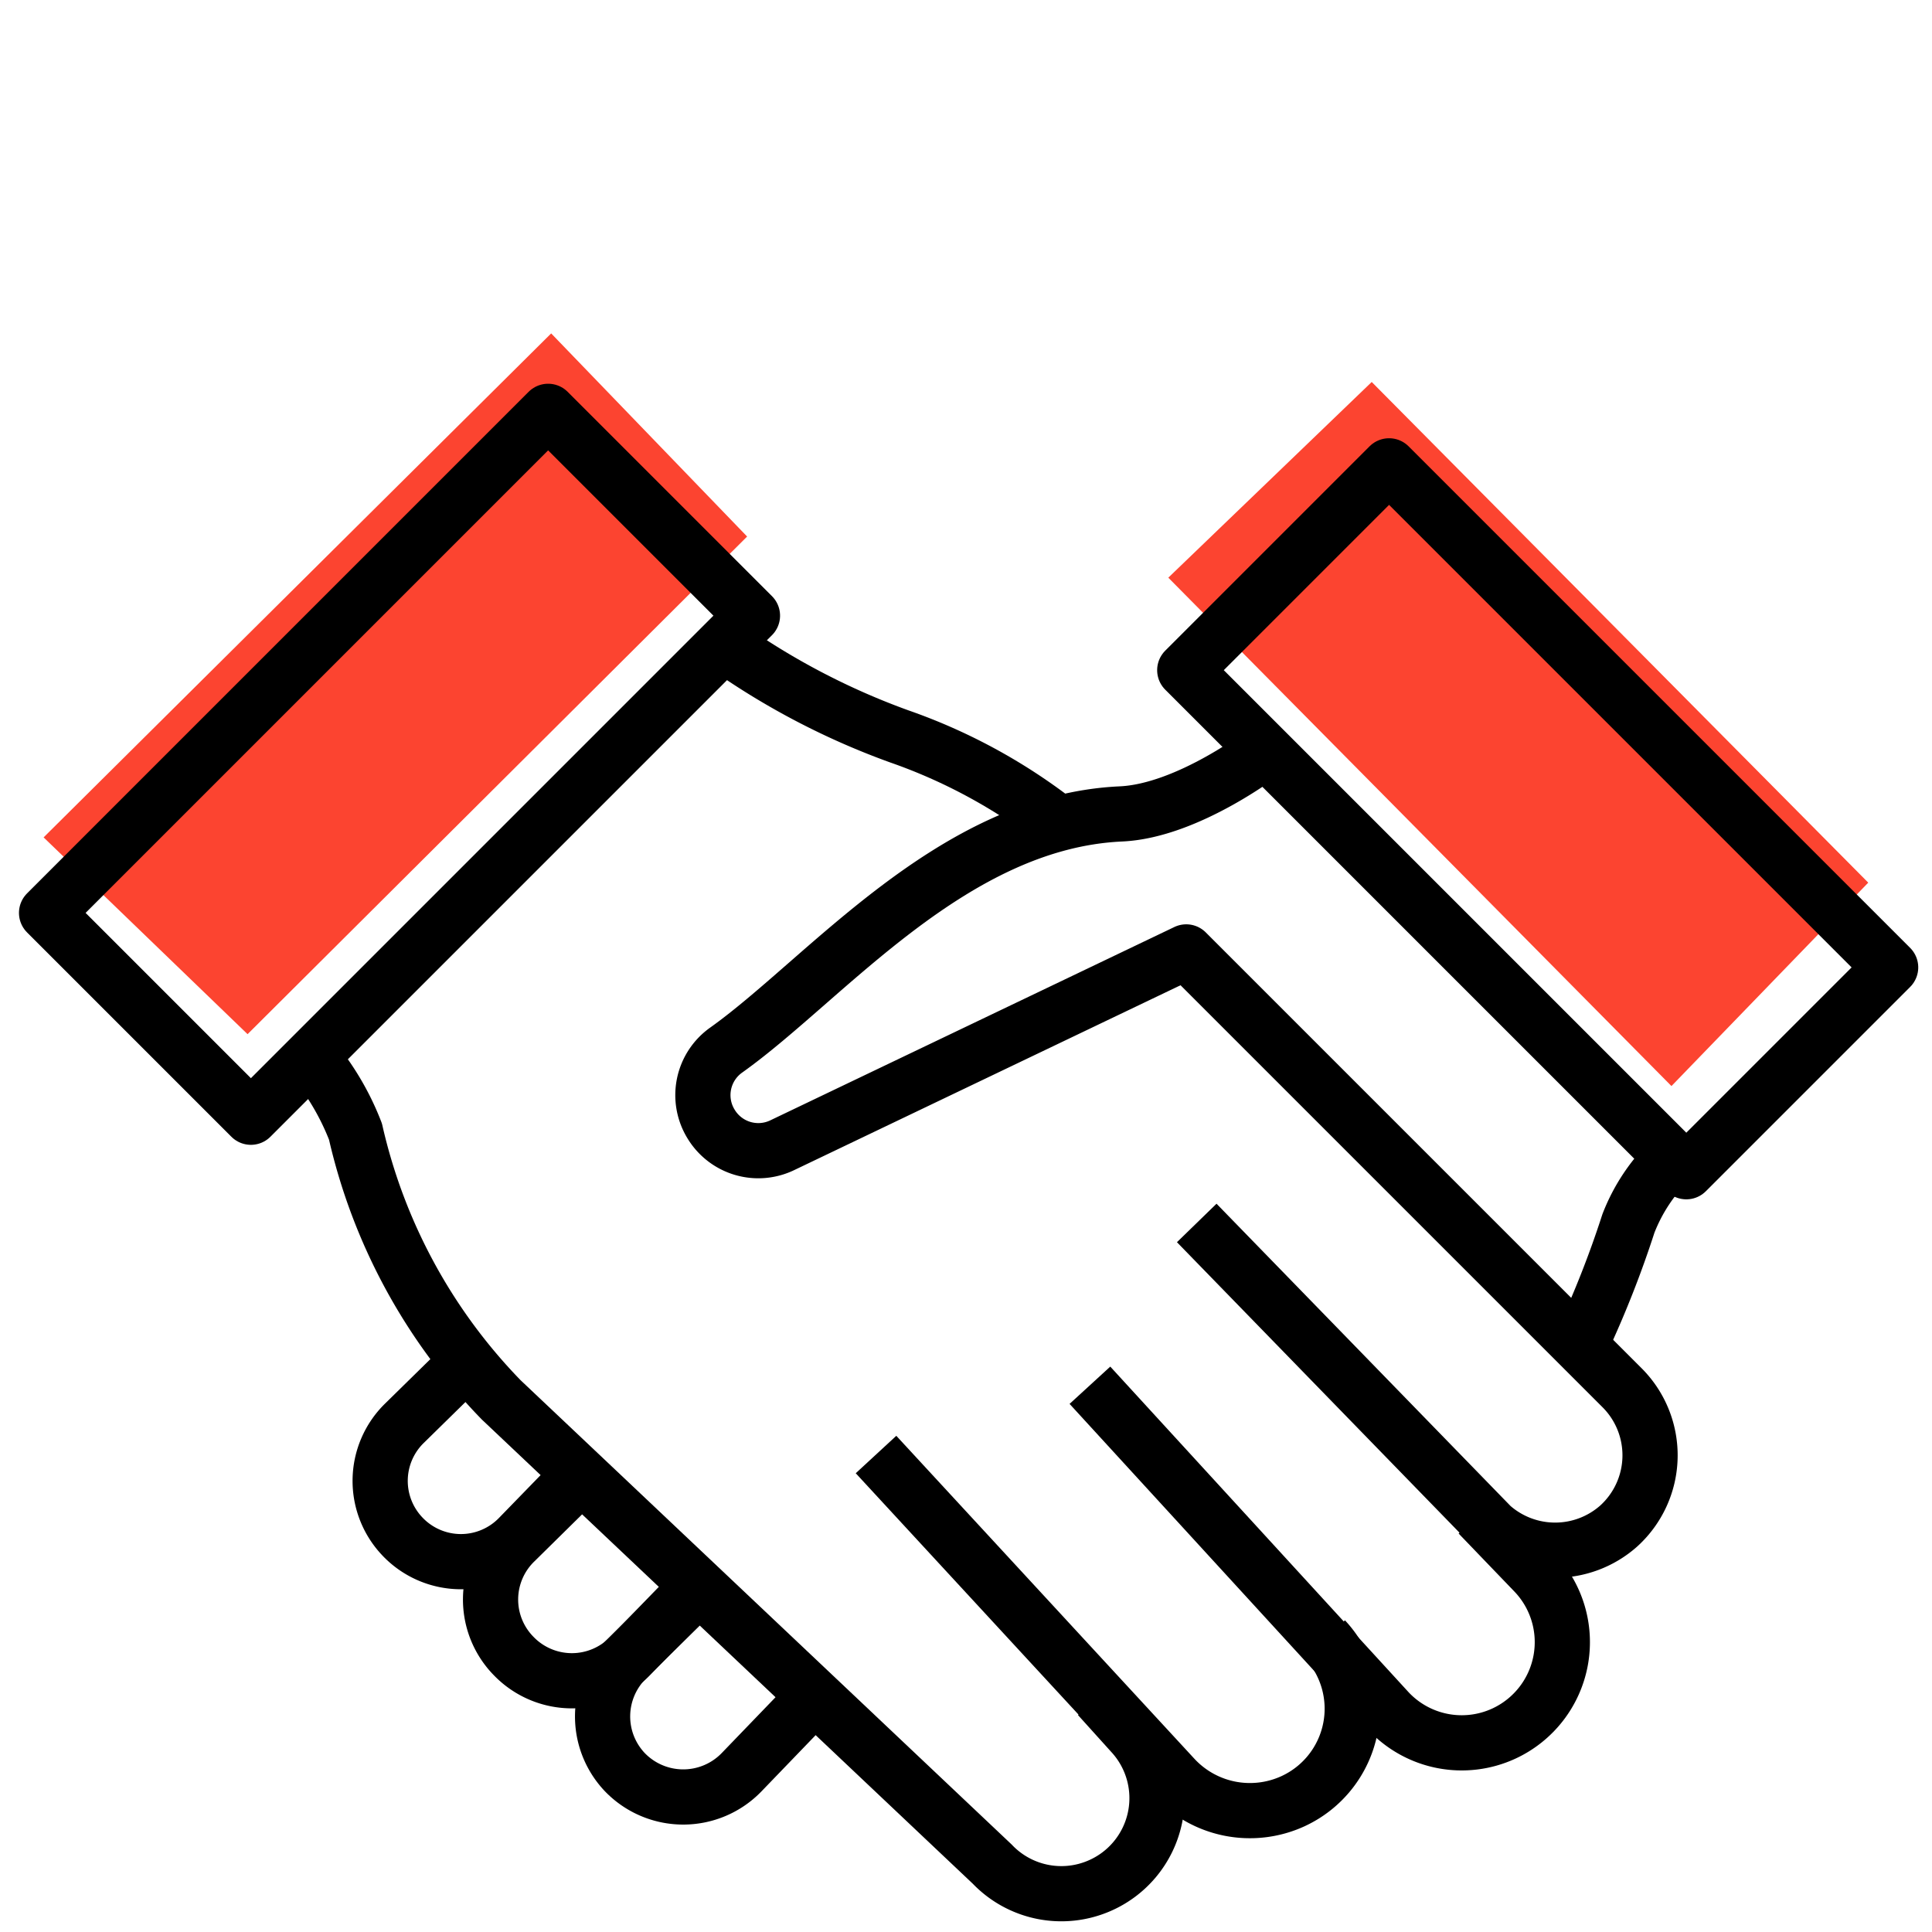
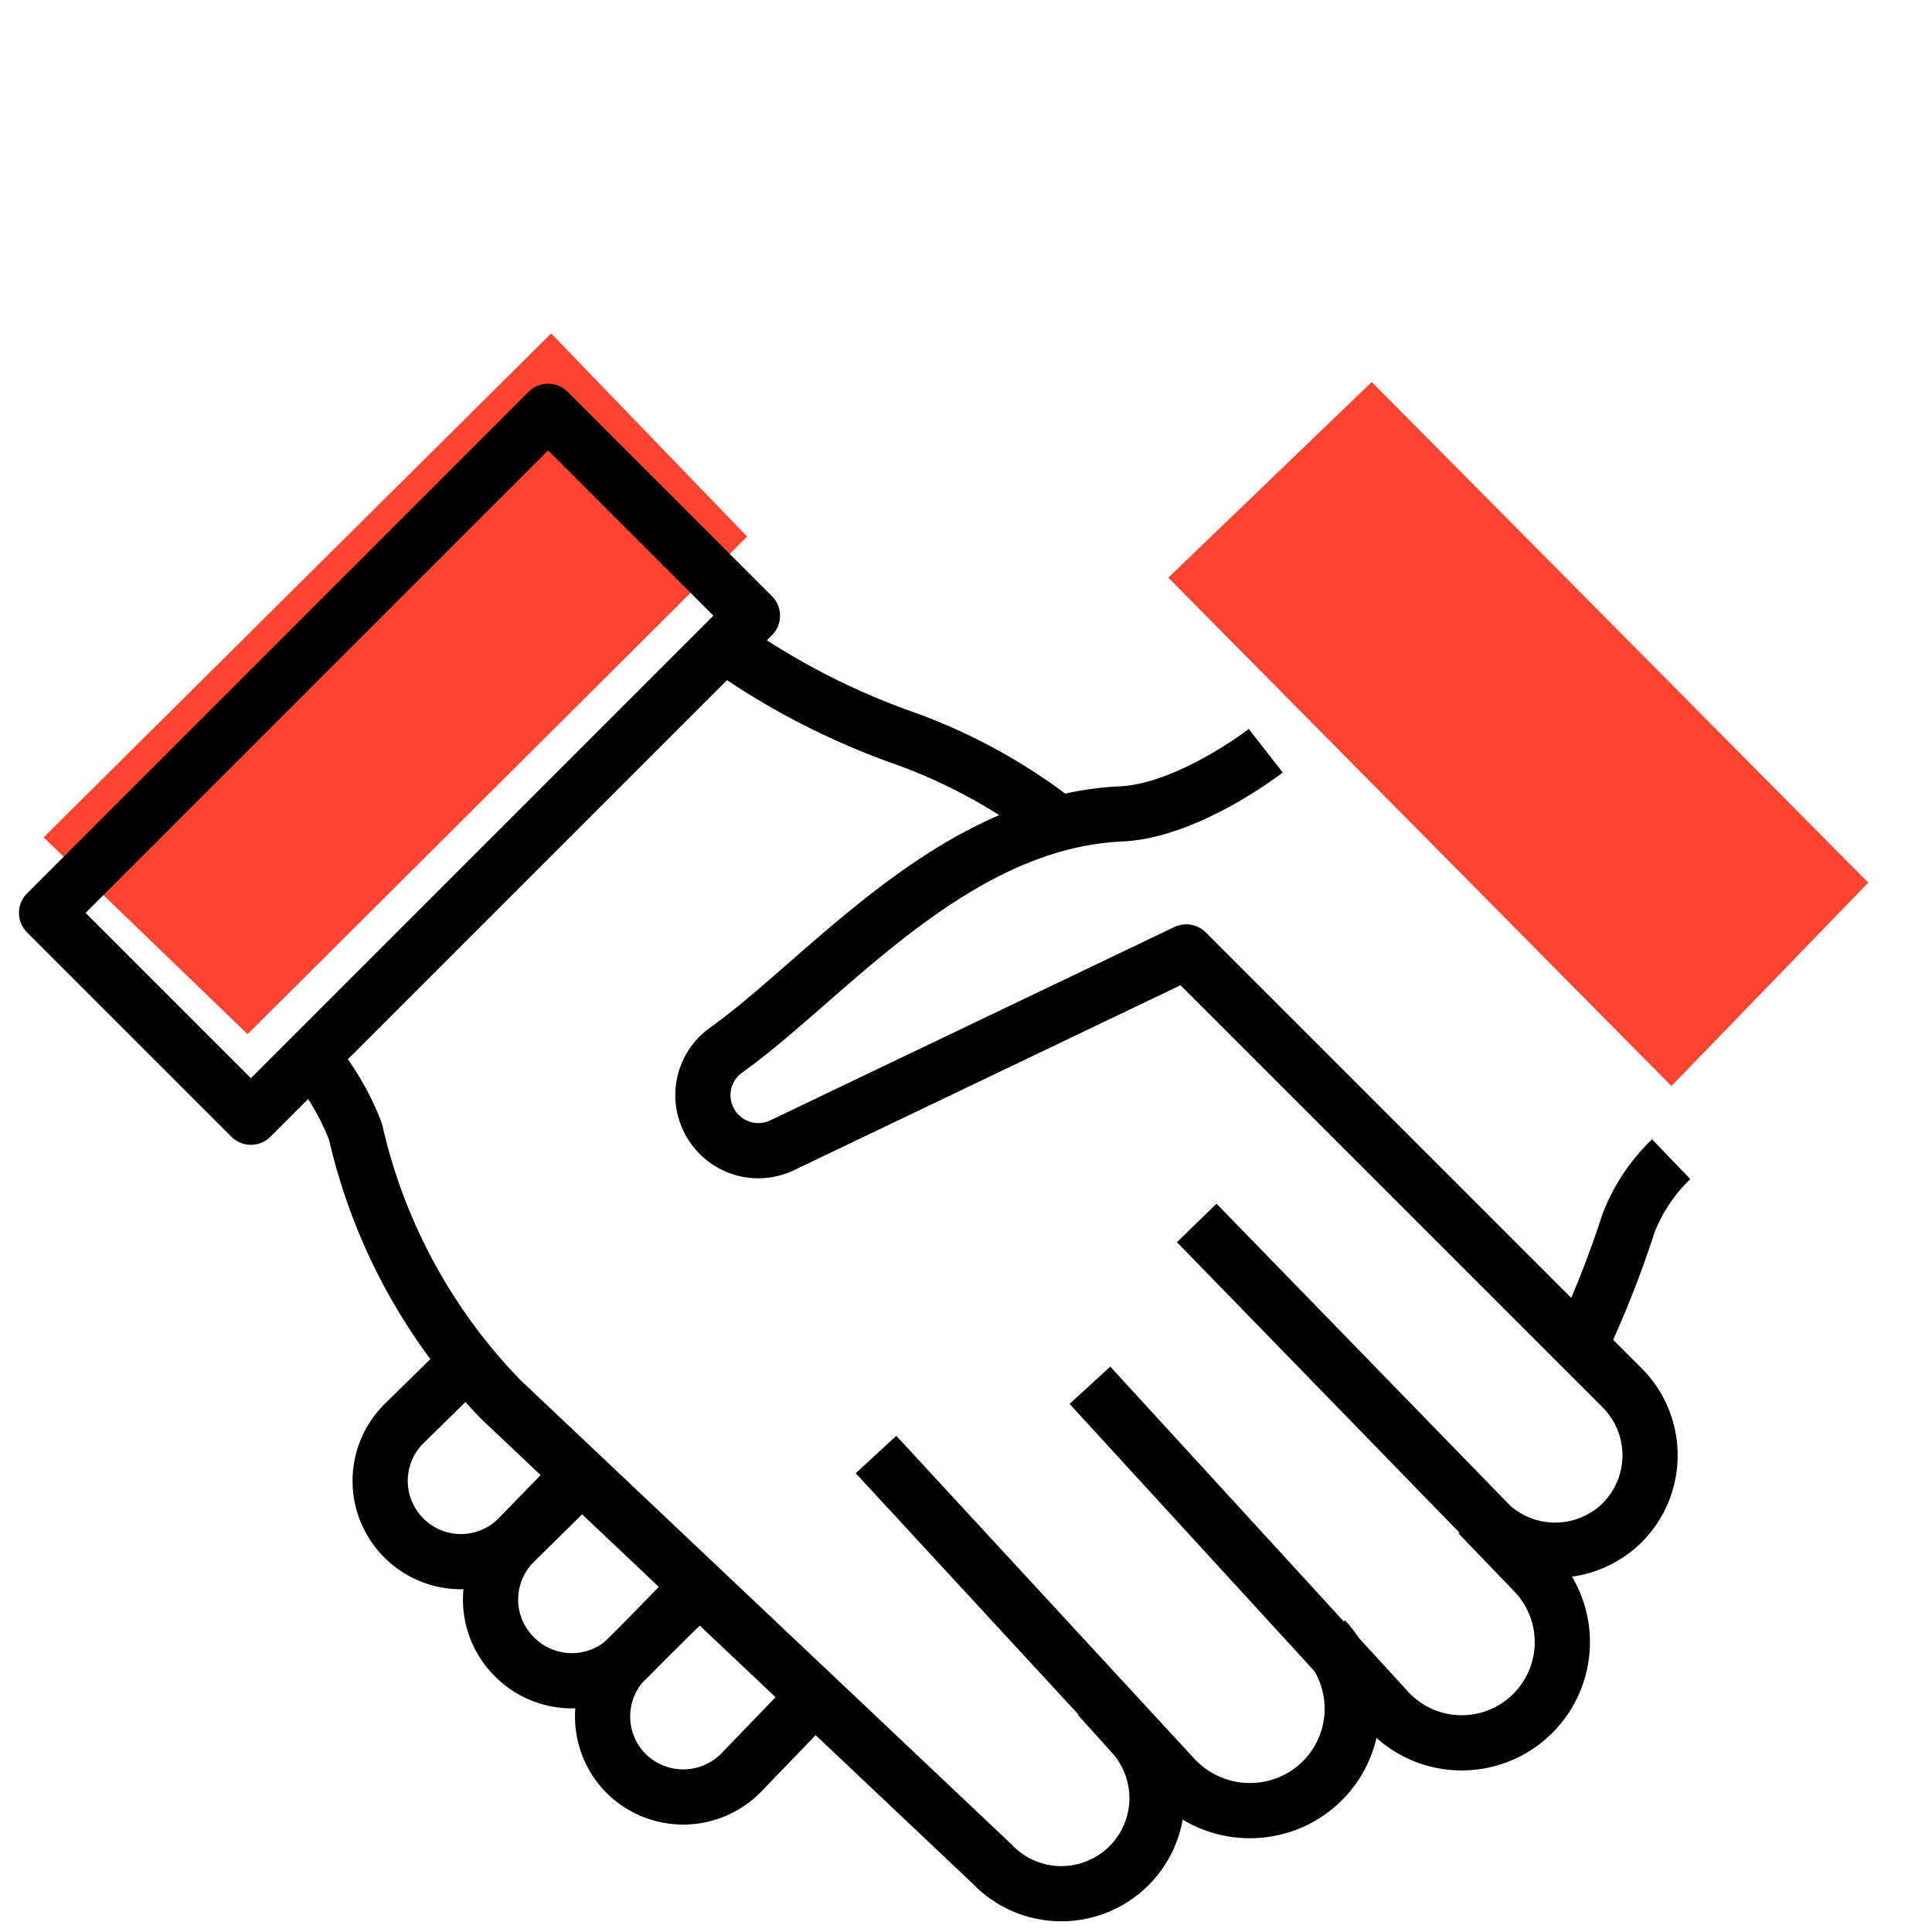
<svg xmlns="http://www.w3.org/2000/svg" id="Layer_1" data-name="Layer 1" viewBox="0 0 70 70">
  <defs>
    <style>.cls-1{fill:#fc4430;}.cls-2{fill:none;stroke:#000;stroke-linejoin:round;stroke-width:2px;}</style>
  </defs>
  <polygon class="cls-1" points="42.33 20.93 60.56 39.35 67.69 31.98 49.7 13.84 42.33 20.93" />
  <polygon class="cls-1" points="19.97 12.08 1.58 30.34 8.97 37.47 27.07 19.44 19.97 12.08" />
  <path class="cls-2" d="M45.86,27.2s-2.8,2.18-5.25,2.29c-6.12.28-10.71,6-14.29,8.55a2,2,0,0,0-.56,2.68h0a2,2,0,0,0,2.59.77l14.63-7,15.8,15.8a3.46,3.46,0,0,1-.13,5h0a3.47,3.47,0,0,1-4.61,0L43.36,44.31" />
  <path class="cls-2" d="M48,59.39l0,0a3.69,3.69,0,0,1-1.15,5.87h0a3.74,3.74,0,0,1-4.32-.87L31.74,52.7" />
  <path class="cls-2" d="M53.57,54.87l2,2.08a3.65,3.65,0,0,1-1.08,5.86h0A3.64,3.64,0,0,1,50.31,62L39.49,50.19" />
  <path class="cls-2" d="M39.8,61.47,41,62.8a3.46,3.46,0,0,1-1.2,5.54h0a3.46,3.46,0,0,1-3.85-.8L18.16,50.72A20.42,20.42,0,0,1,12.88,41a9.47,9.47,0,0,0-1.66-2.77" />
  <path class="cls-2" d="M26.34,23.43a26.45,26.45,0,0,0,6.24,3.25,20.17,20.17,0,0,1,5.7,3.09" />
  <rect class="cls-2" x="1.62" y="22.46" width="25.7" height="10.47" transform="translate(-15.34 18.34) rotate(-45)" />
-   <rect class="cls-2" x="42.87" y="24.43" width="25.7" height="10.47" transform="translate(37.29 -30.71) rotate(45)" />
  <path class="cls-2" d="M16.79,49.47l-2.14,2.1a2.92,2.92,0,0,0-.06,4.11h0a2.92,2.92,0,0,0,4.22,0l2.1-2.16" />
  <path class="cls-2" d="M20.8,53.75l-2.13,2.1A2.92,2.92,0,0,0,18.61,60h0a2.93,2.93,0,0,0,4.22,0l2.1-2.16" />
  <path class="cls-2" d="M24.84,58l-2.13,2.1a2.93,2.93,0,0,0-.07,4.11h0a2.94,2.94,0,0,0,4.23,0L29,62" />
  <path class="cls-2" d="M57.33,48.58A36.88,36.88,0,0,0,59,44.33,6.47,6.47,0,0,1,60.55,42" />
</svg>